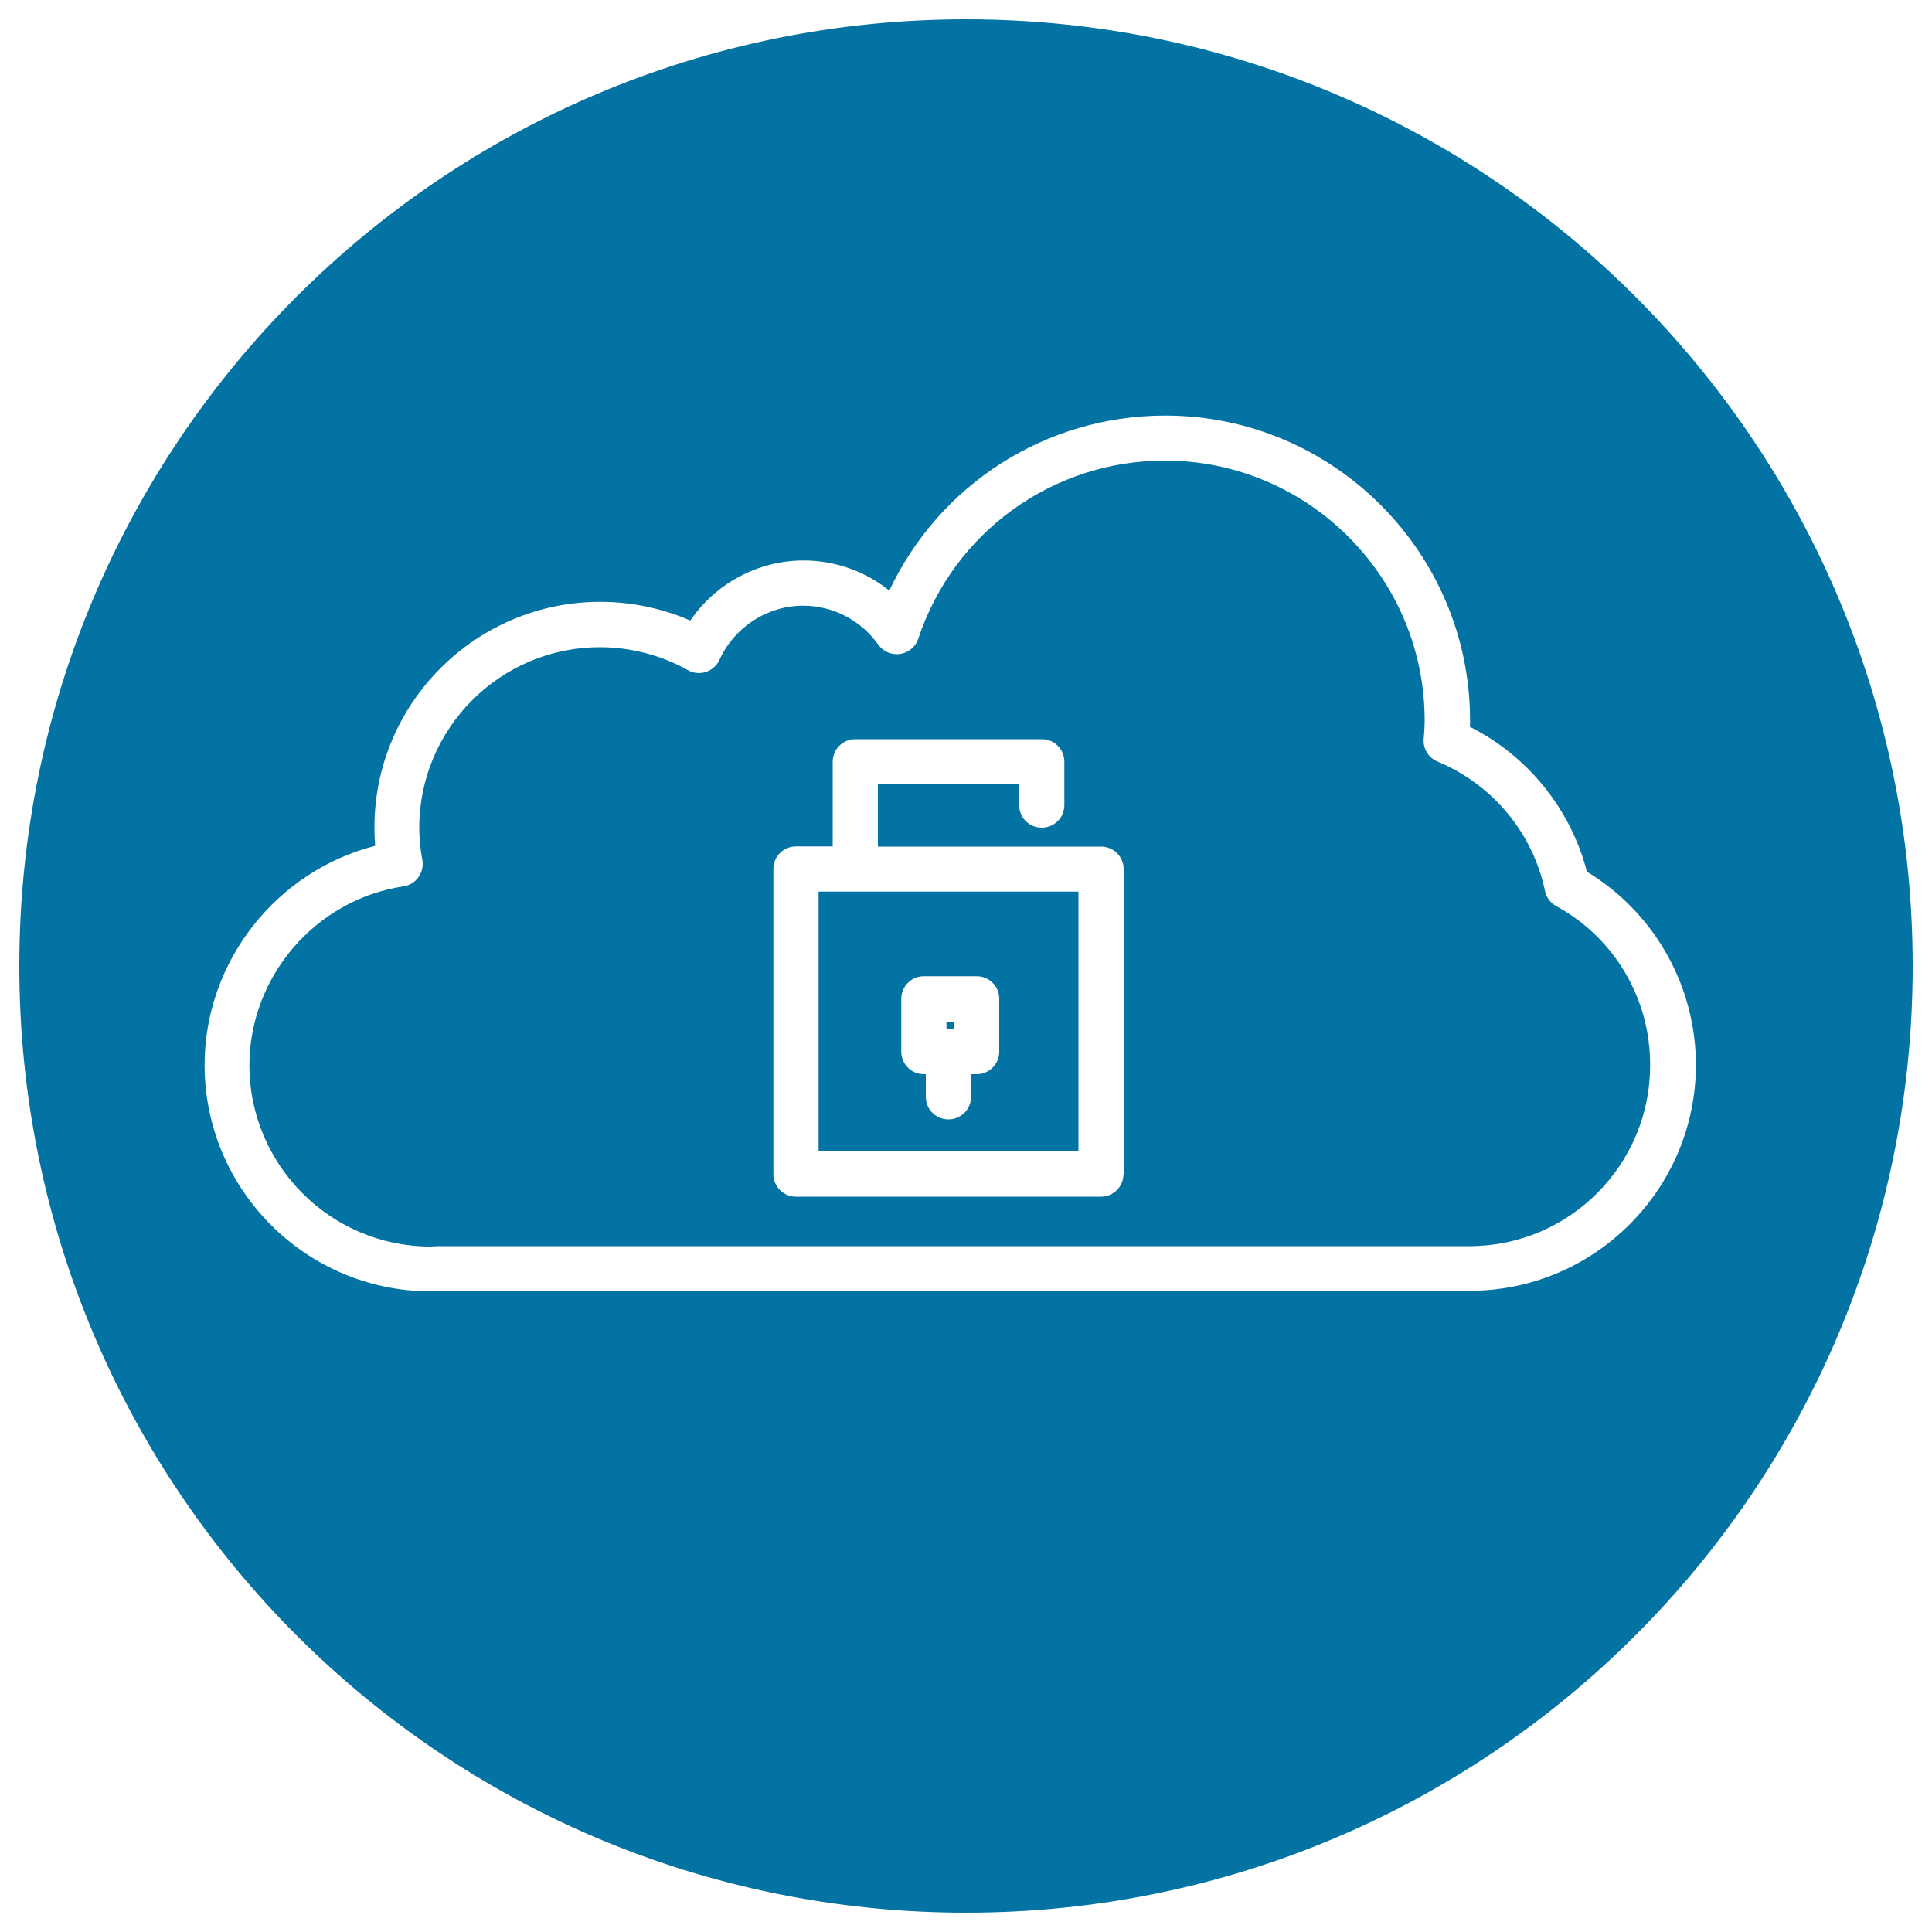
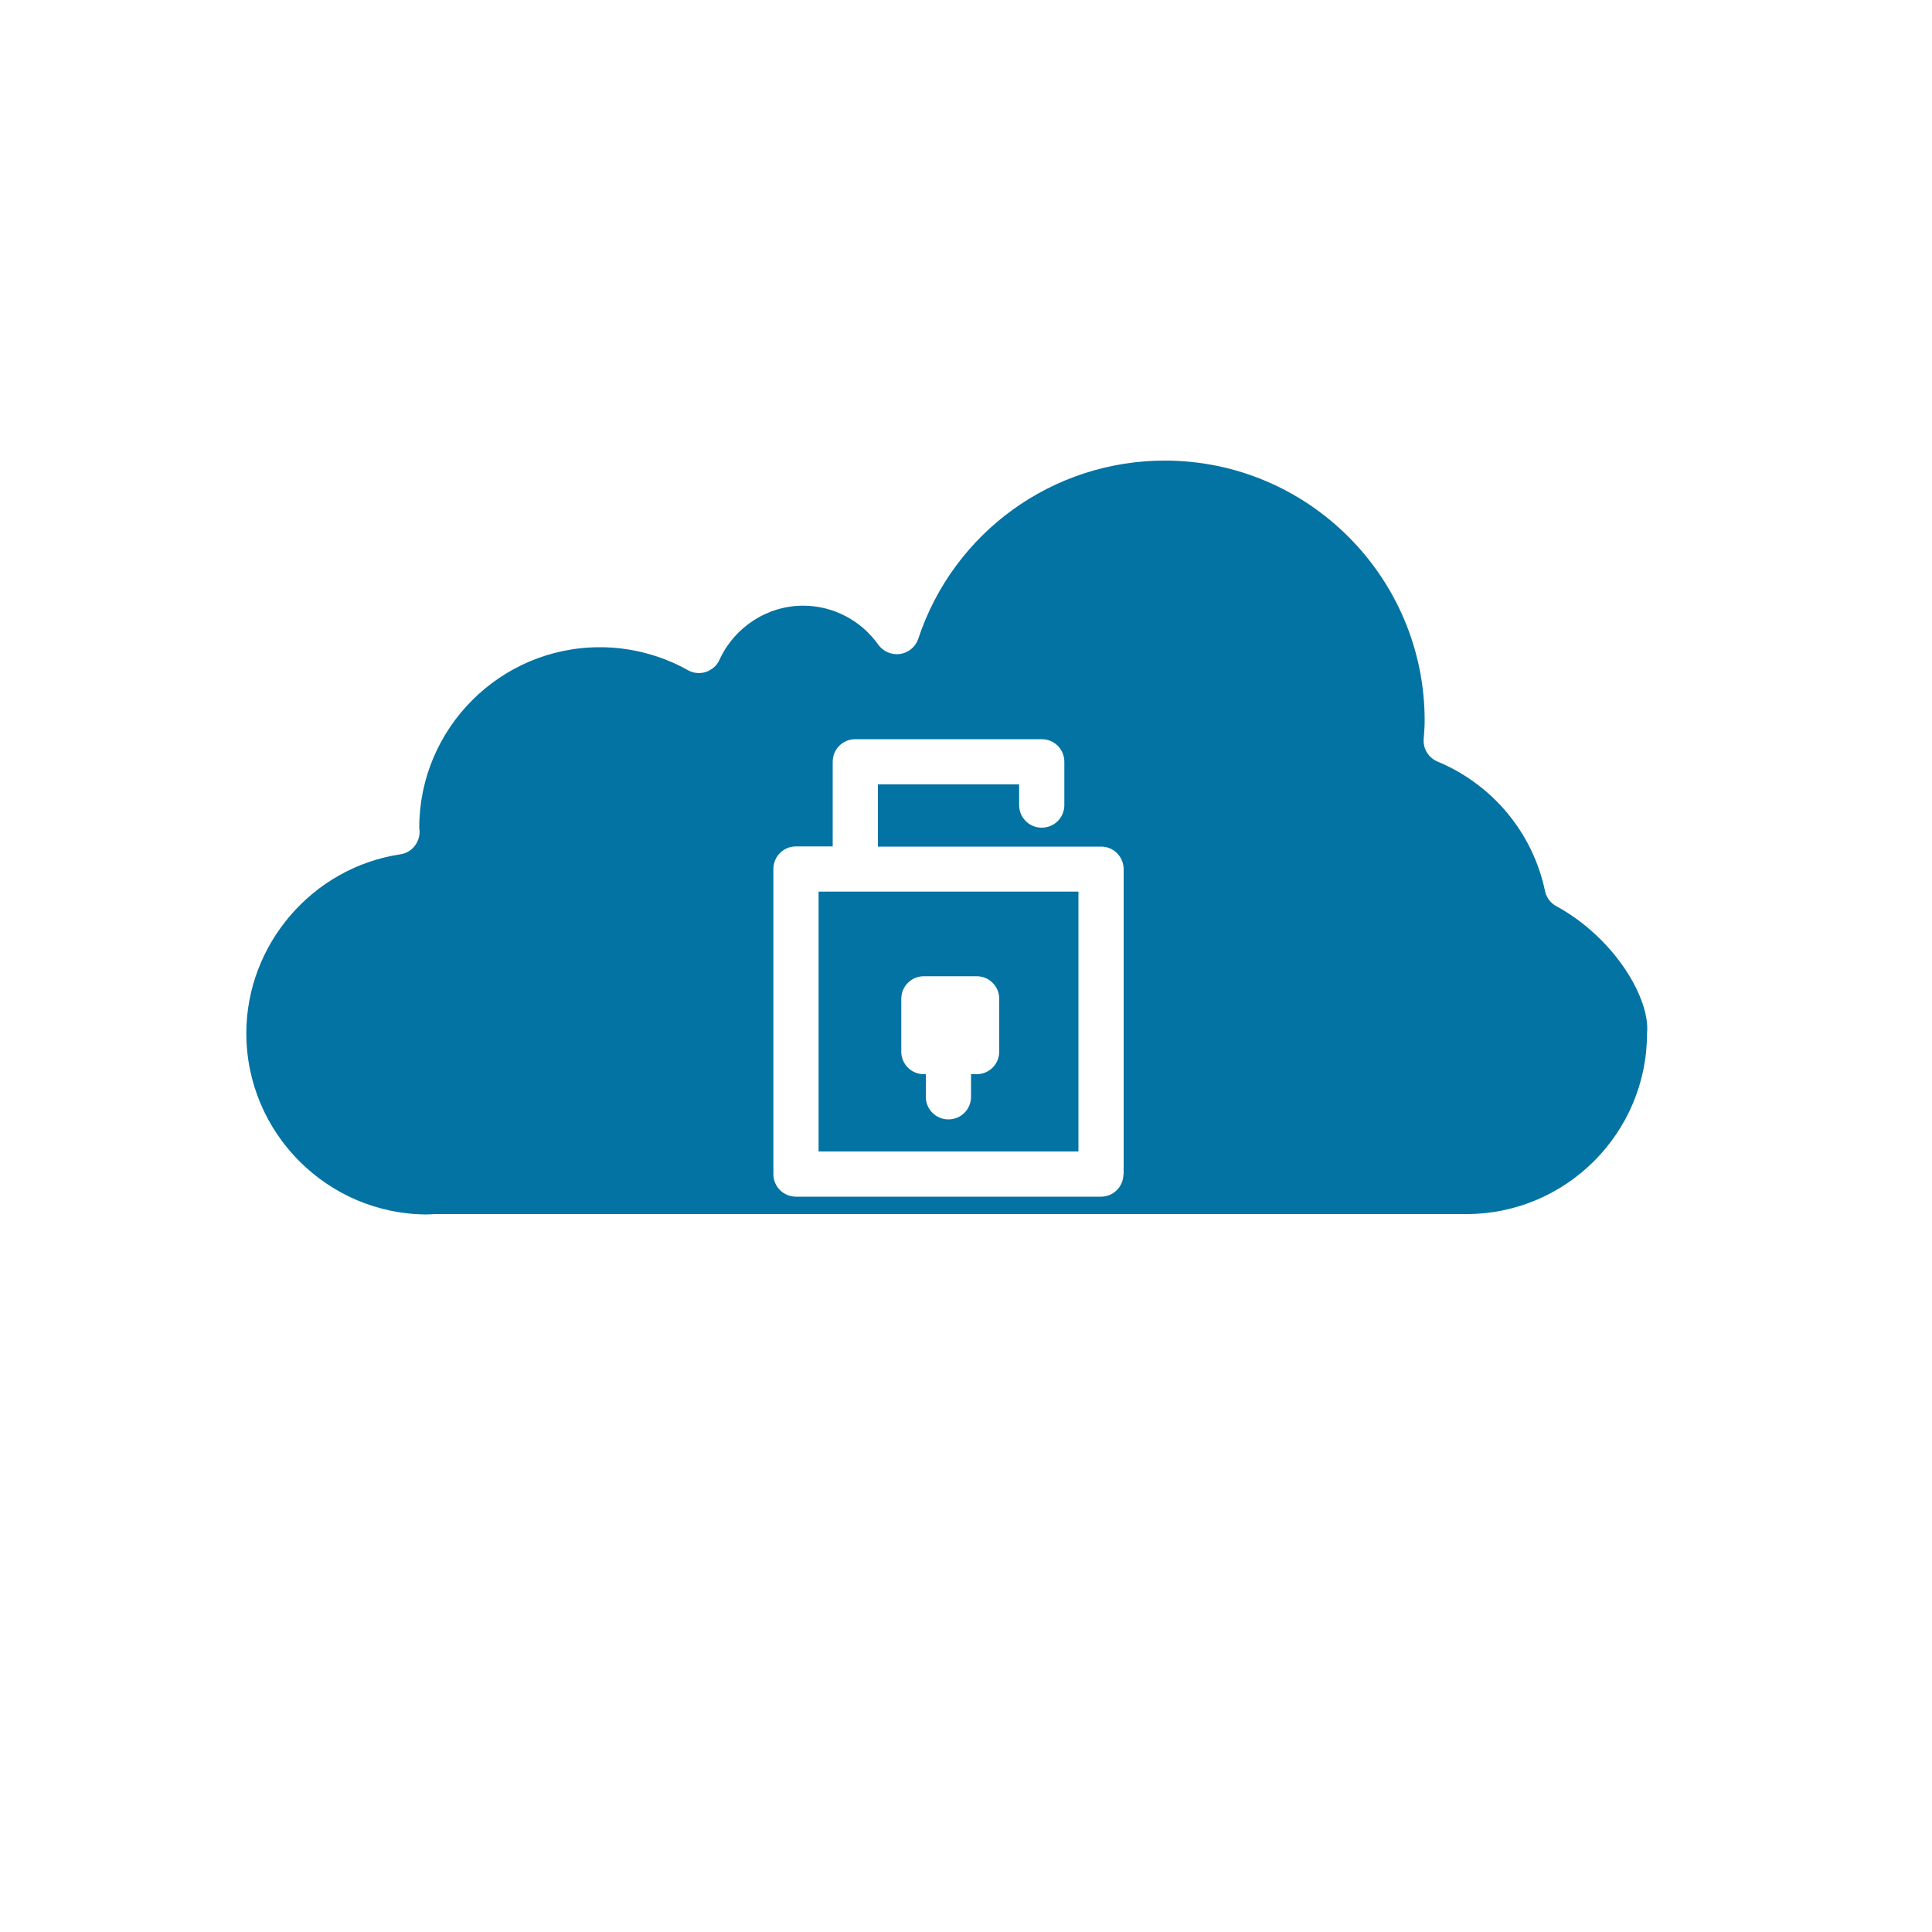
<svg xmlns="http://www.w3.org/2000/svg" viewBox="0 0 1000 1000" style="fill:#0273a2">
  <title>Lock On Cloud Symbol Outline Inside A Circle SVG icon</title>
  <g>
    <g>
-       <rect x="489.9" y="528.8" width="3.9" height="3.9" />
      <path d="M442.7,461.5h-19V596h134.5V461.5h-19H442.7z M517.2,544.3c0,6.5-5.2,11.7-11.7,11.7h-2.9v11.7c0,6.5-5.2,11.7-11.7,11.7c-6.5,0-11.7-5.2-11.7-11.7V556h-1c-6.5,0-11.7-5.2-11.7-11.7v-27.3c0-6.5,5.2-11.7,11.7-11.7h27.3c6.5,0,11.7,5.2,11.7,11.7V544.3z" />
-       <path d="M805.5,469c-3-1.6-5.1-4.5-5.8-7.8c-6.3-30.1-27.1-55.1-55.6-67c-4.6-1.9-7.6-6.6-7.2-11.6c0.3-3.8,0.5-6.7,0.5-9.7c0-74.1-60.3-134.5-134.5-134.5c-58,0-109.3,37-127.6,92.2c-1.4,4.2-5,7.2-9.4,7.9c-4.3,0.6-8.7-1.2-11.3-4.8c-9-12.7-23.5-20.2-38.9-20.2c-18.5,0-35.5,11-43.3,28c-1.3,3-3.9,5.2-7,6.3c-3.1,1-6.5,0.7-9.3-0.9c-13.9-7.8-29.7-11.9-45.6-11.9c-51.6,0-93.5,42-93.5,93.5c0,5.3,0.5,10.7,1.6,16.6c0.6,3.1-0.2,6.3-2,8.9c-1.8,2.6-4.6,4.3-7.8,4.8c-45.4,6.8-79.7,46.6-79.7,92.6c0,51.7,42.1,93.8,93.7,93.8c0.7,0,1.3-0.1,2-0.1l1.8-0.1l534,0c51.6,0,93.5-42,93.5-93.5C854.3,516.9,835.6,485.4,805.5,469z M581.5,607.7c0,6.5-5.2,11.7-11.7,11.7H412c-6.5,0-11.7-5.2-11.7-11.7V449.8c0-6.5,5.2-11.7,11.7-11.7h19v-43.8c0-6.5,5.2-11.7,11.7-11.7h96.5c6.5,0,11.7,5.2,11.7,11.7v22.4c0,6.5-5.2,11.7-11.7,11.7c-6.5,0-11.7-5.2-11.7-11.7V406h-73.1v32.2h84.8h30.7c6.5,0,11.7,5.2,11.7,11.7V607.7z" />
-       <path d="M500,10C229.4,10,10,229.4,10,500c0,270.6,219.4,490,490,490c270.6,0,490-219.4,490-490C990,229.4,770.6,10,500,10z M760.8,668.1l-534.2,0.1c-1.2,0.1-2.4,0.2-3.6,0.2c-64.6,0-117.1-52.6-117.1-117.2c0-53.5,37.2-100.4,88.3-113.4c-0.3-3.2-0.4-6.3-0.4-9.4c0-64.5,52.5-116.9,116.9-116.9c16,0,31.9,3.3,46.6,9.7c13.1-19.2,35-31.1,58.7-31.1c16.2,0,31.9,5.6,44.3,15.6c25.8-54.9,81-90.6,142.8-90.6c87,0,157.8,70.8,157.8,157.8c0,1.1,0,2.2-0.1,3.3c30,15.1,52.1,42.4,60.6,75c34.9,21.2,56.4,59,56.4,100.1C877.7,615.6,825.2,668.1,760.8,668.1z" />
+       <path d="M805.5,469c-3-1.6-5.1-4.5-5.8-7.8c-6.3-30.1-27.1-55.1-55.6-67c-4.6-1.9-7.6-6.6-7.2-11.6c0.3-3.8,0.5-6.7,0.5-9.7c0-74.1-60.3-134.5-134.5-134.5c-58,0-109.3,37-127.6,92.2c-1.4,4.2-5,7.2-9.4,7.9c-4.3,0.6-8.7-1.2-11.3-4.8c-9-12.7-23.5-20.2-38.9-20.2c-18.5,0-35.5,11-43.3,28c-1.3,3-3.9,5.2-7,6.3c-3.1,1-6.5,0.7-9.3-0.9c-13.9-7.8-29.7-11.9-45.6-11.9c-51.6,0-93.5,42-93.5,93.5c0.6,3.1-0.2,6.3-2,8.9c-1.8,2.6-4.6,4.3-7.8,4.8c-45.4,6.8-79.7,46.6-79.7,92.6c0,51.7,42.1,93.8,93.7,93.8c0.7,0,1.3-0.1,2-0.1l1.8-0.1l534,0c51.6,0,93.5-42,93.5-93.5C854.3,516.9,835.6,485.4,805.5,469z M581.5,607.7c0,6.5-5.2,11.7-11.7,11.7H412c-6.5,0-11.7-5.2-11.7-11.7V449.8c0-6.5,5.2-11.7,11.7-11.7h19v-43.8c0-6.5,5.2-11.7,11.7-11.7h96.5c6.5,0,11.7,5.2,11.7,11.7v22.4c0,6.5-5.2,11.7-11.7,11.7c-6.5,0-11.7-5.2-11.7-11.7V406h-73.1v32.2h84.8h30.7c6.5,0,11.7,5.2,11.7,11.7V607.7z" />
    </g>
  </g>
</svg>